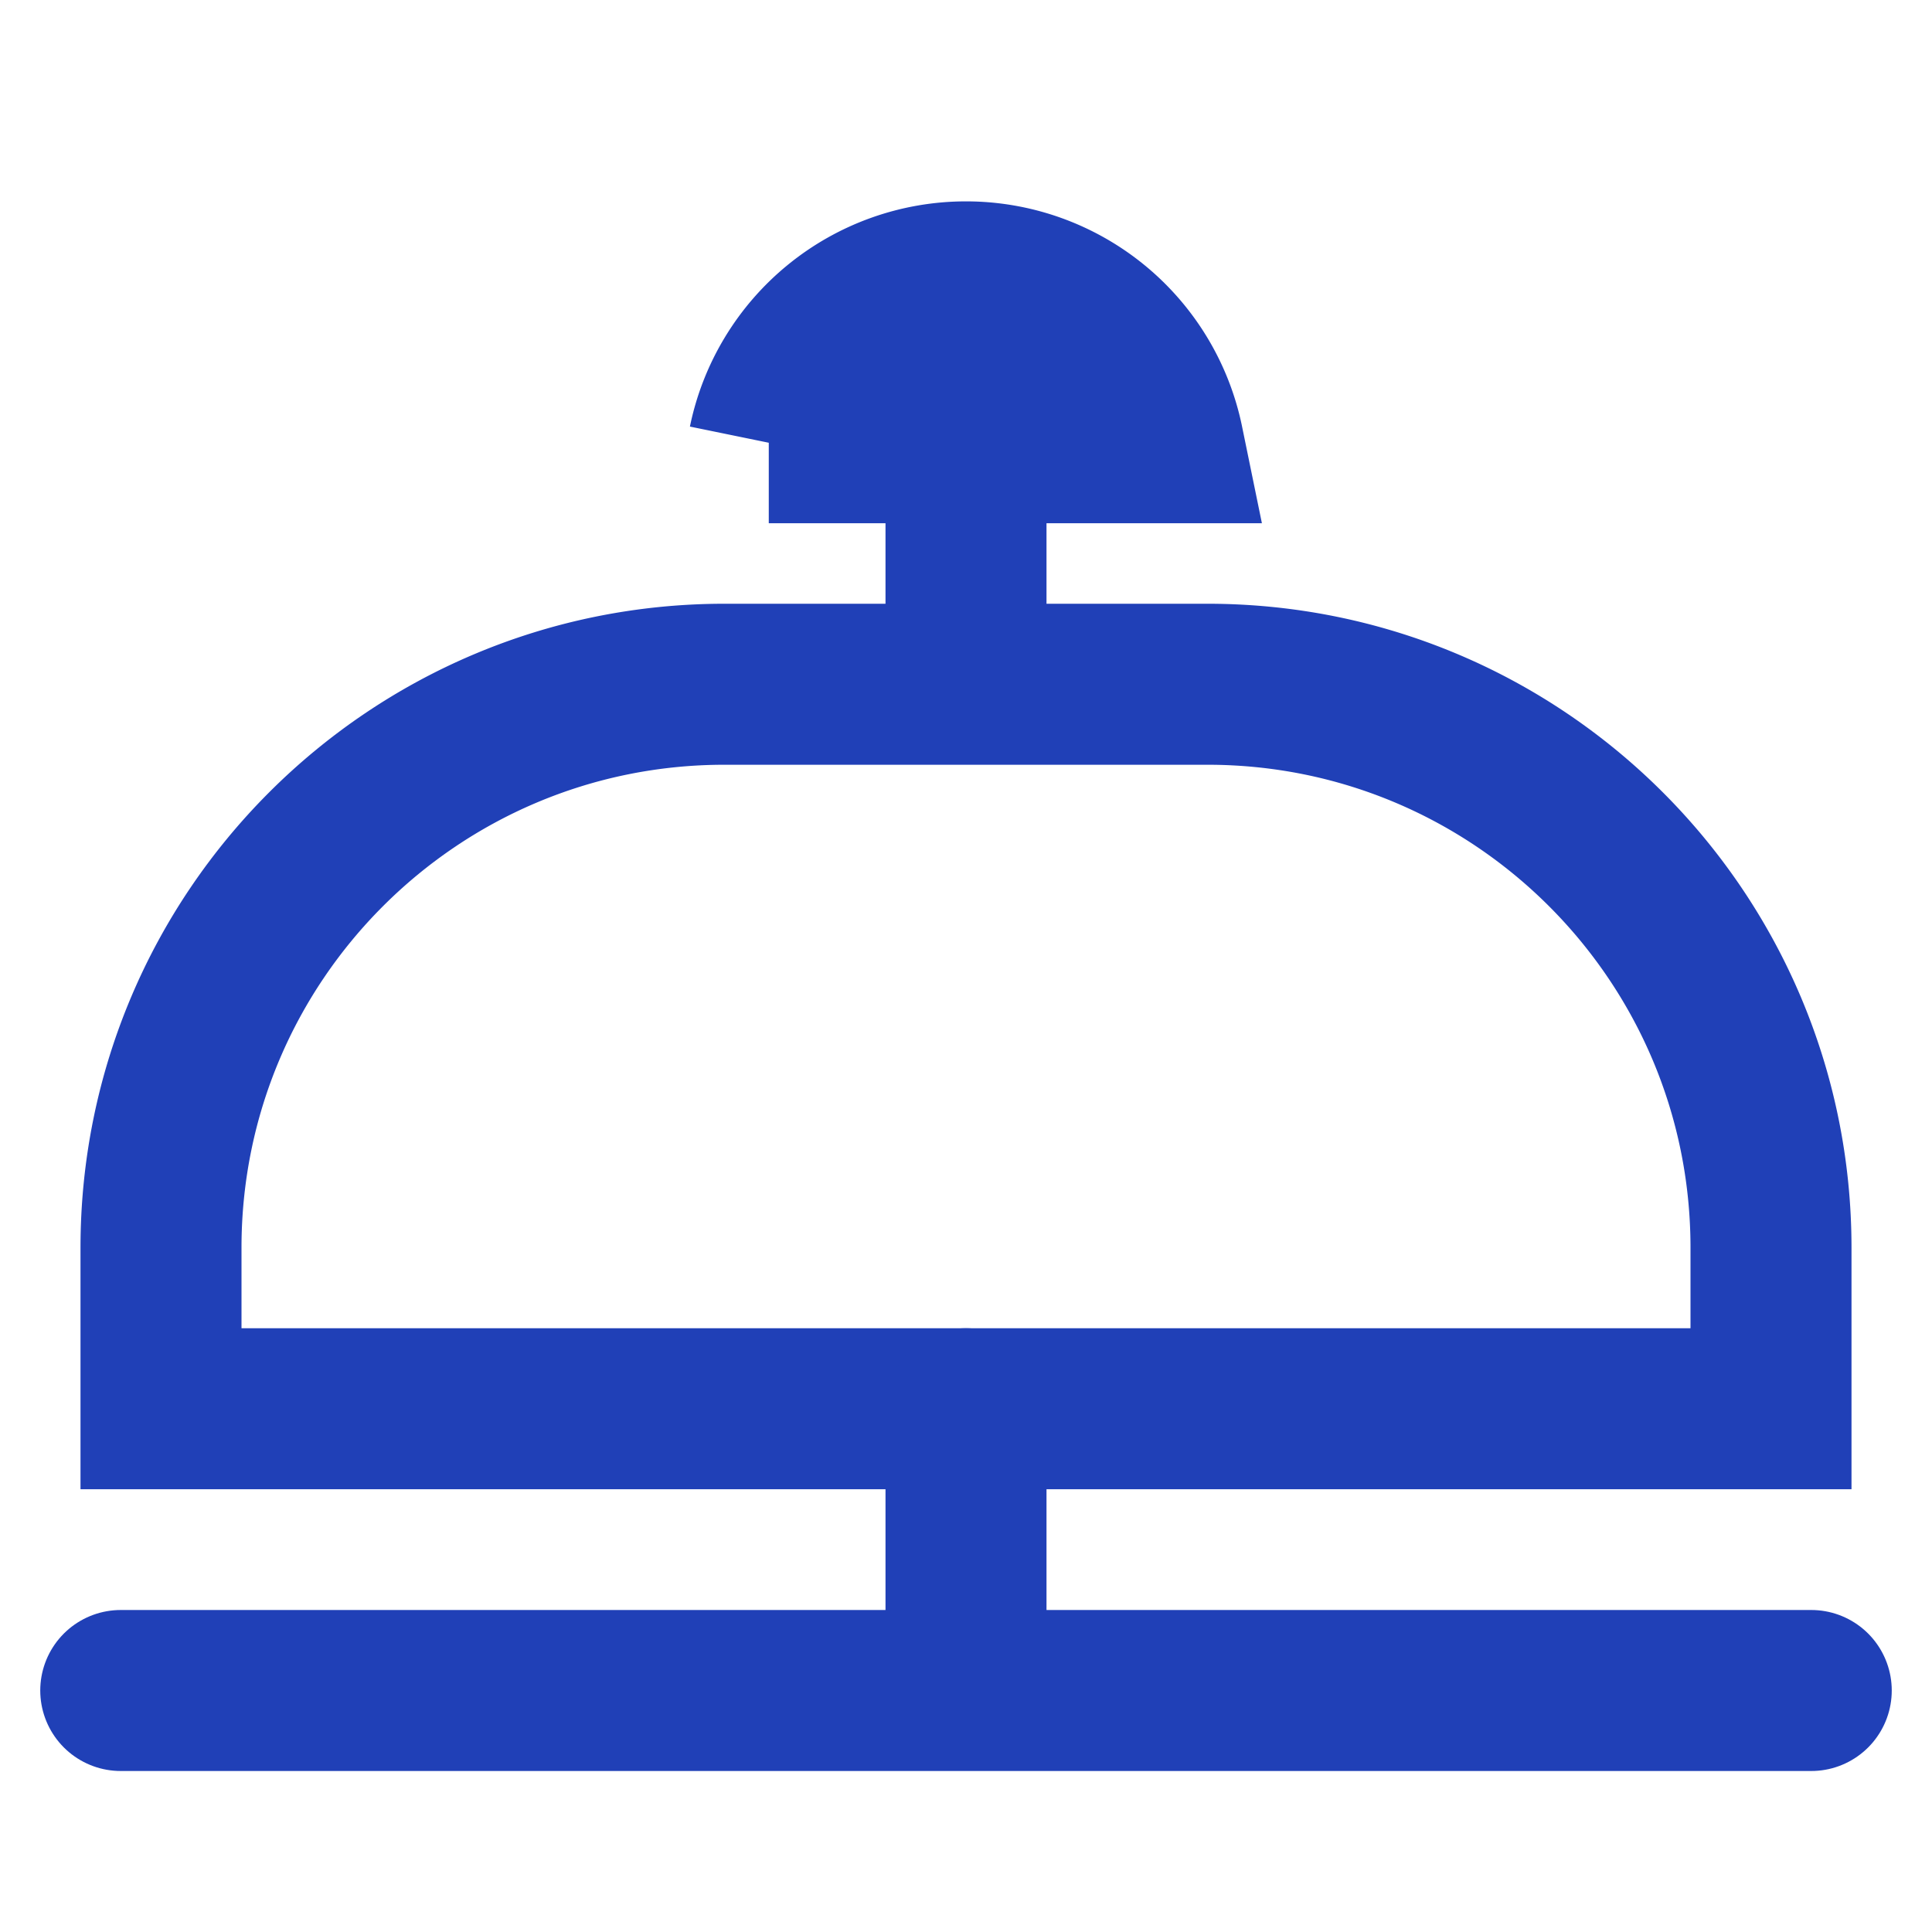
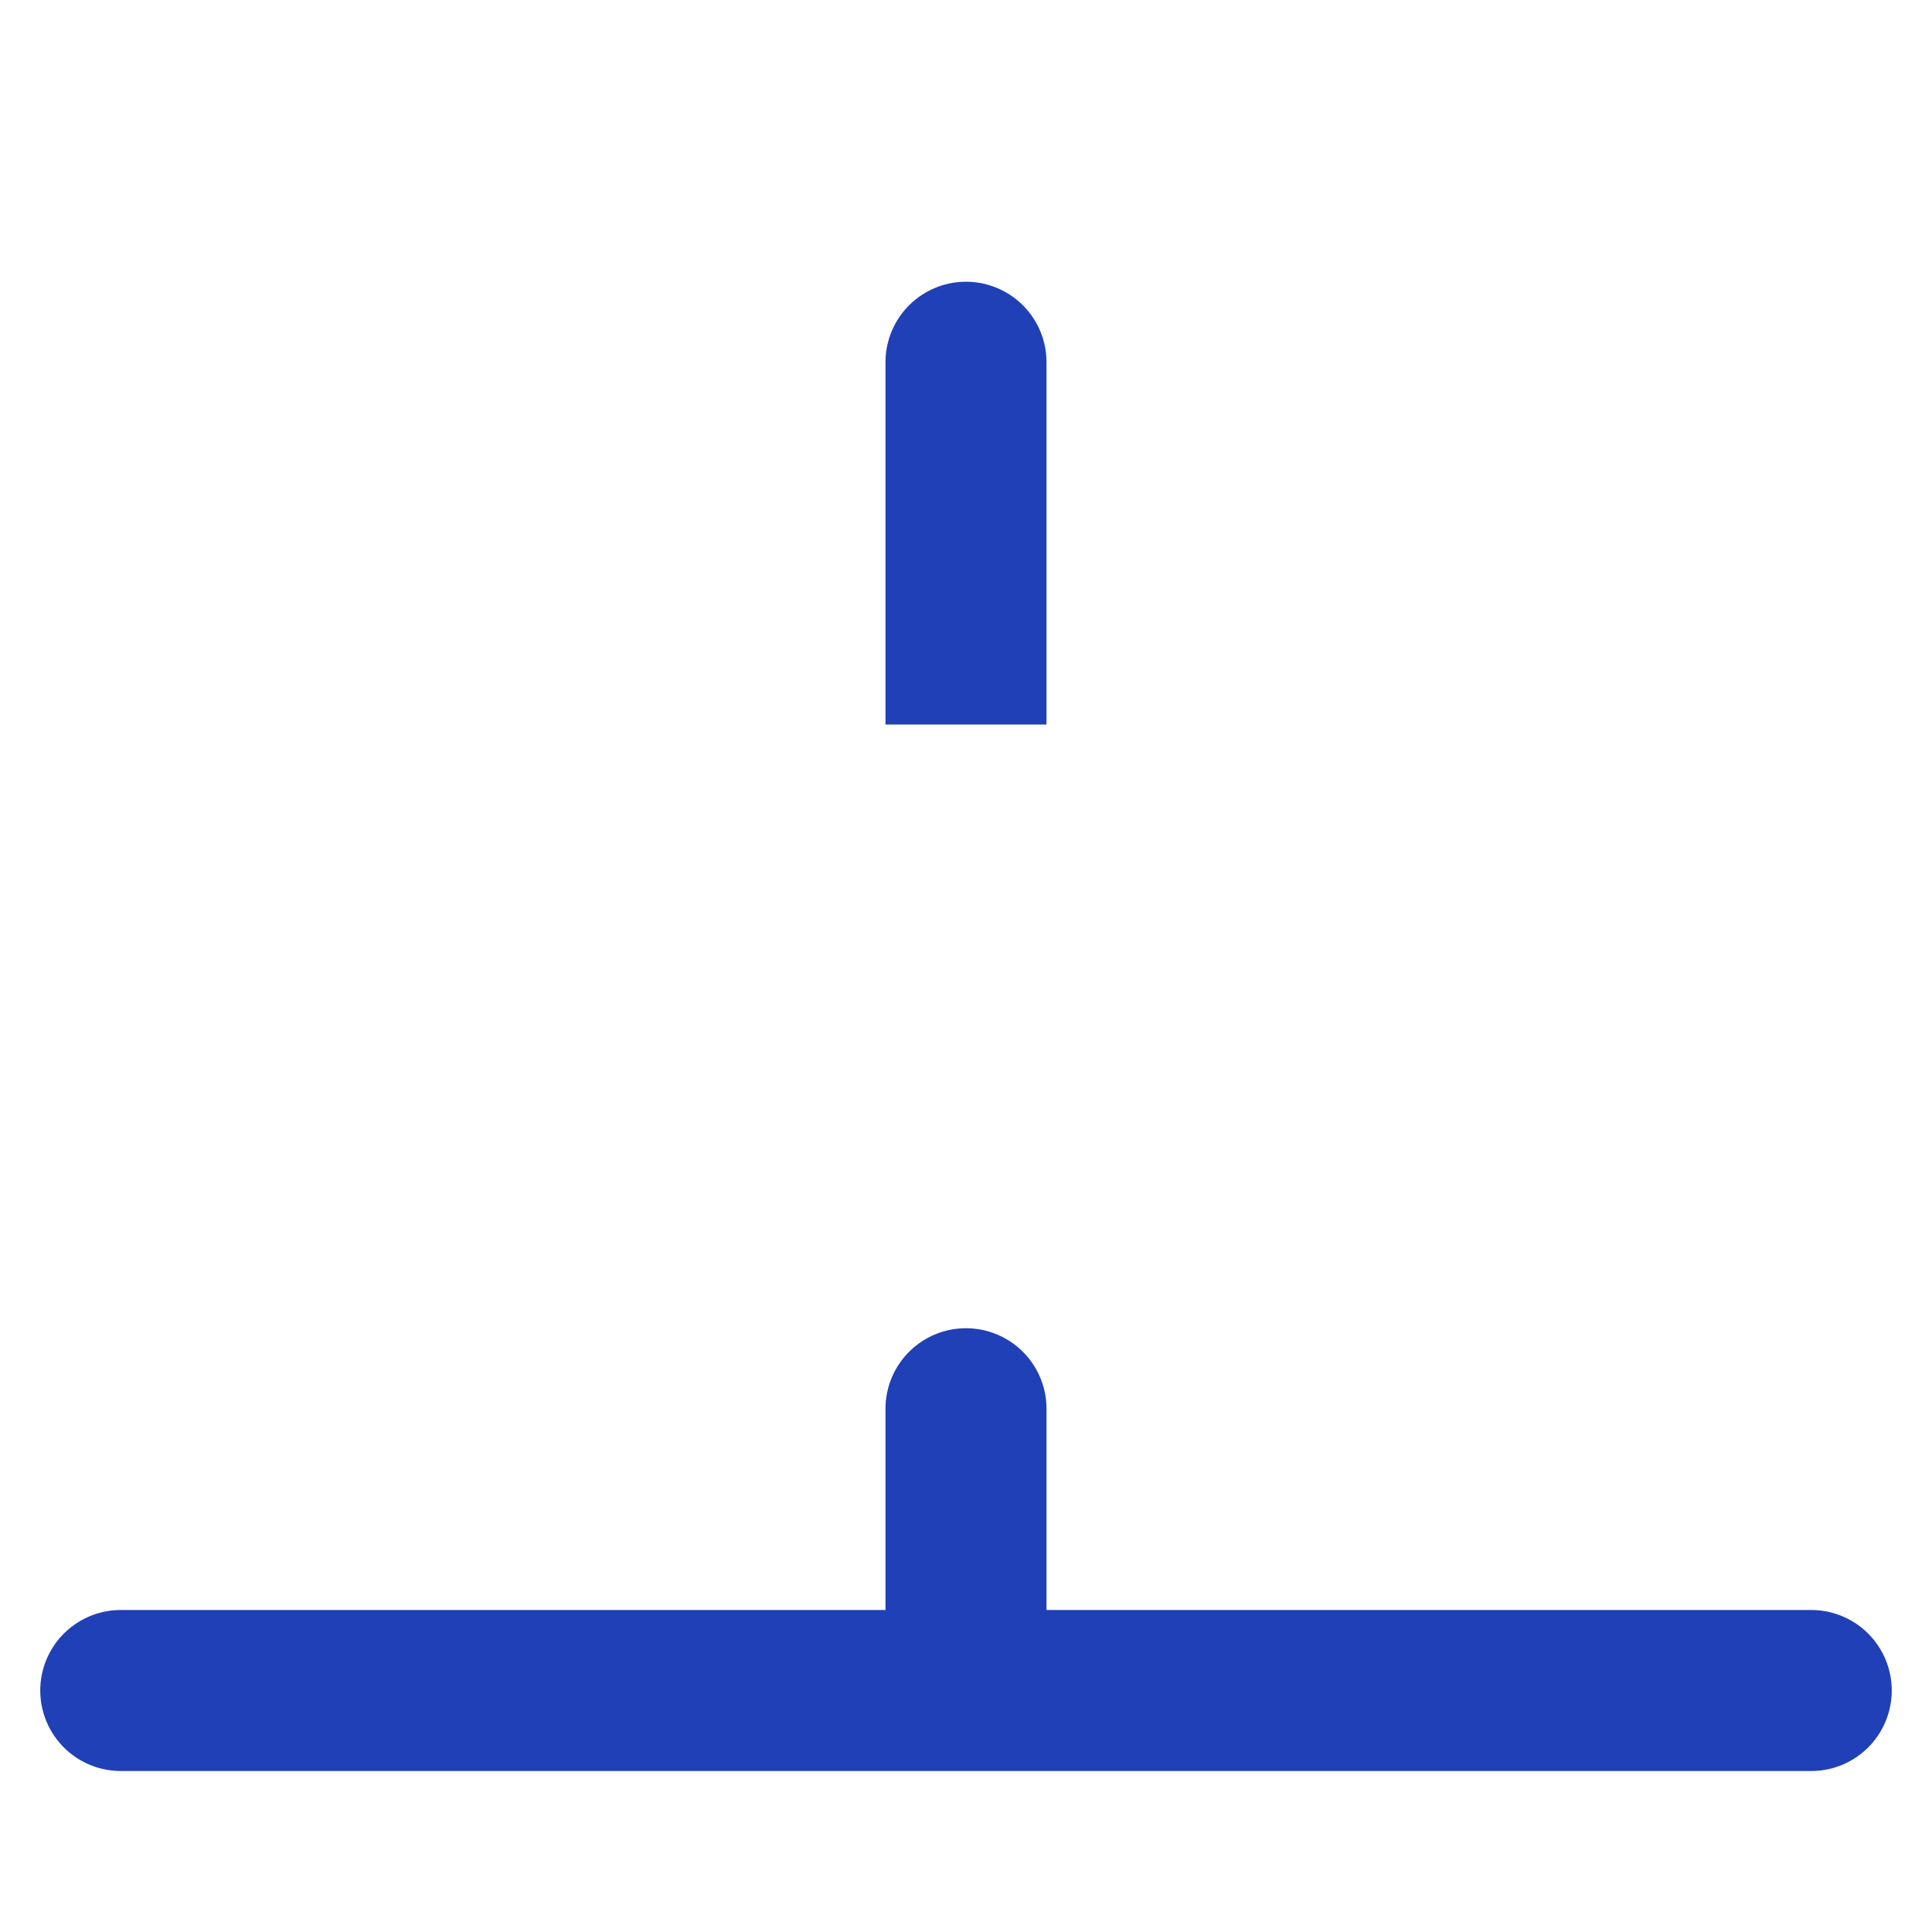
<svg xmlns="http://www.w3.org/2000/svg" width="48" height="48" fill="none">
-   <path stroke="#2040B7" stroke-width="4" d="M4 31c0-7.732 6.268-14 14-14h12c7.732 0 14 6.268 14 14v4H4v-4ZM19.1 11a5.002 5.002 0 0 1 9.8 0h-9.8Z" />
-   <path fill="#2040B7" d="M26 35a2 2 0 1 0-4 0h4Zm0 8v-8h-4v8h4ZM26 9a2 2 0 1 0-4 0h4Zm0 9V9h-4v9h4Z" />
+   <path fill="#2040B7" d="M26 35a2 2 0 1 0-4 0h4Zm0 8v-8h-4v8h4ZM26 9a2 2 0 1 0-4 0h4Zm0 9V9h-4v9h4" />
  <path stroke="#2040B7" stroke-linecap="round" stroke-width="4" d="M3 42h42" />
</svg>